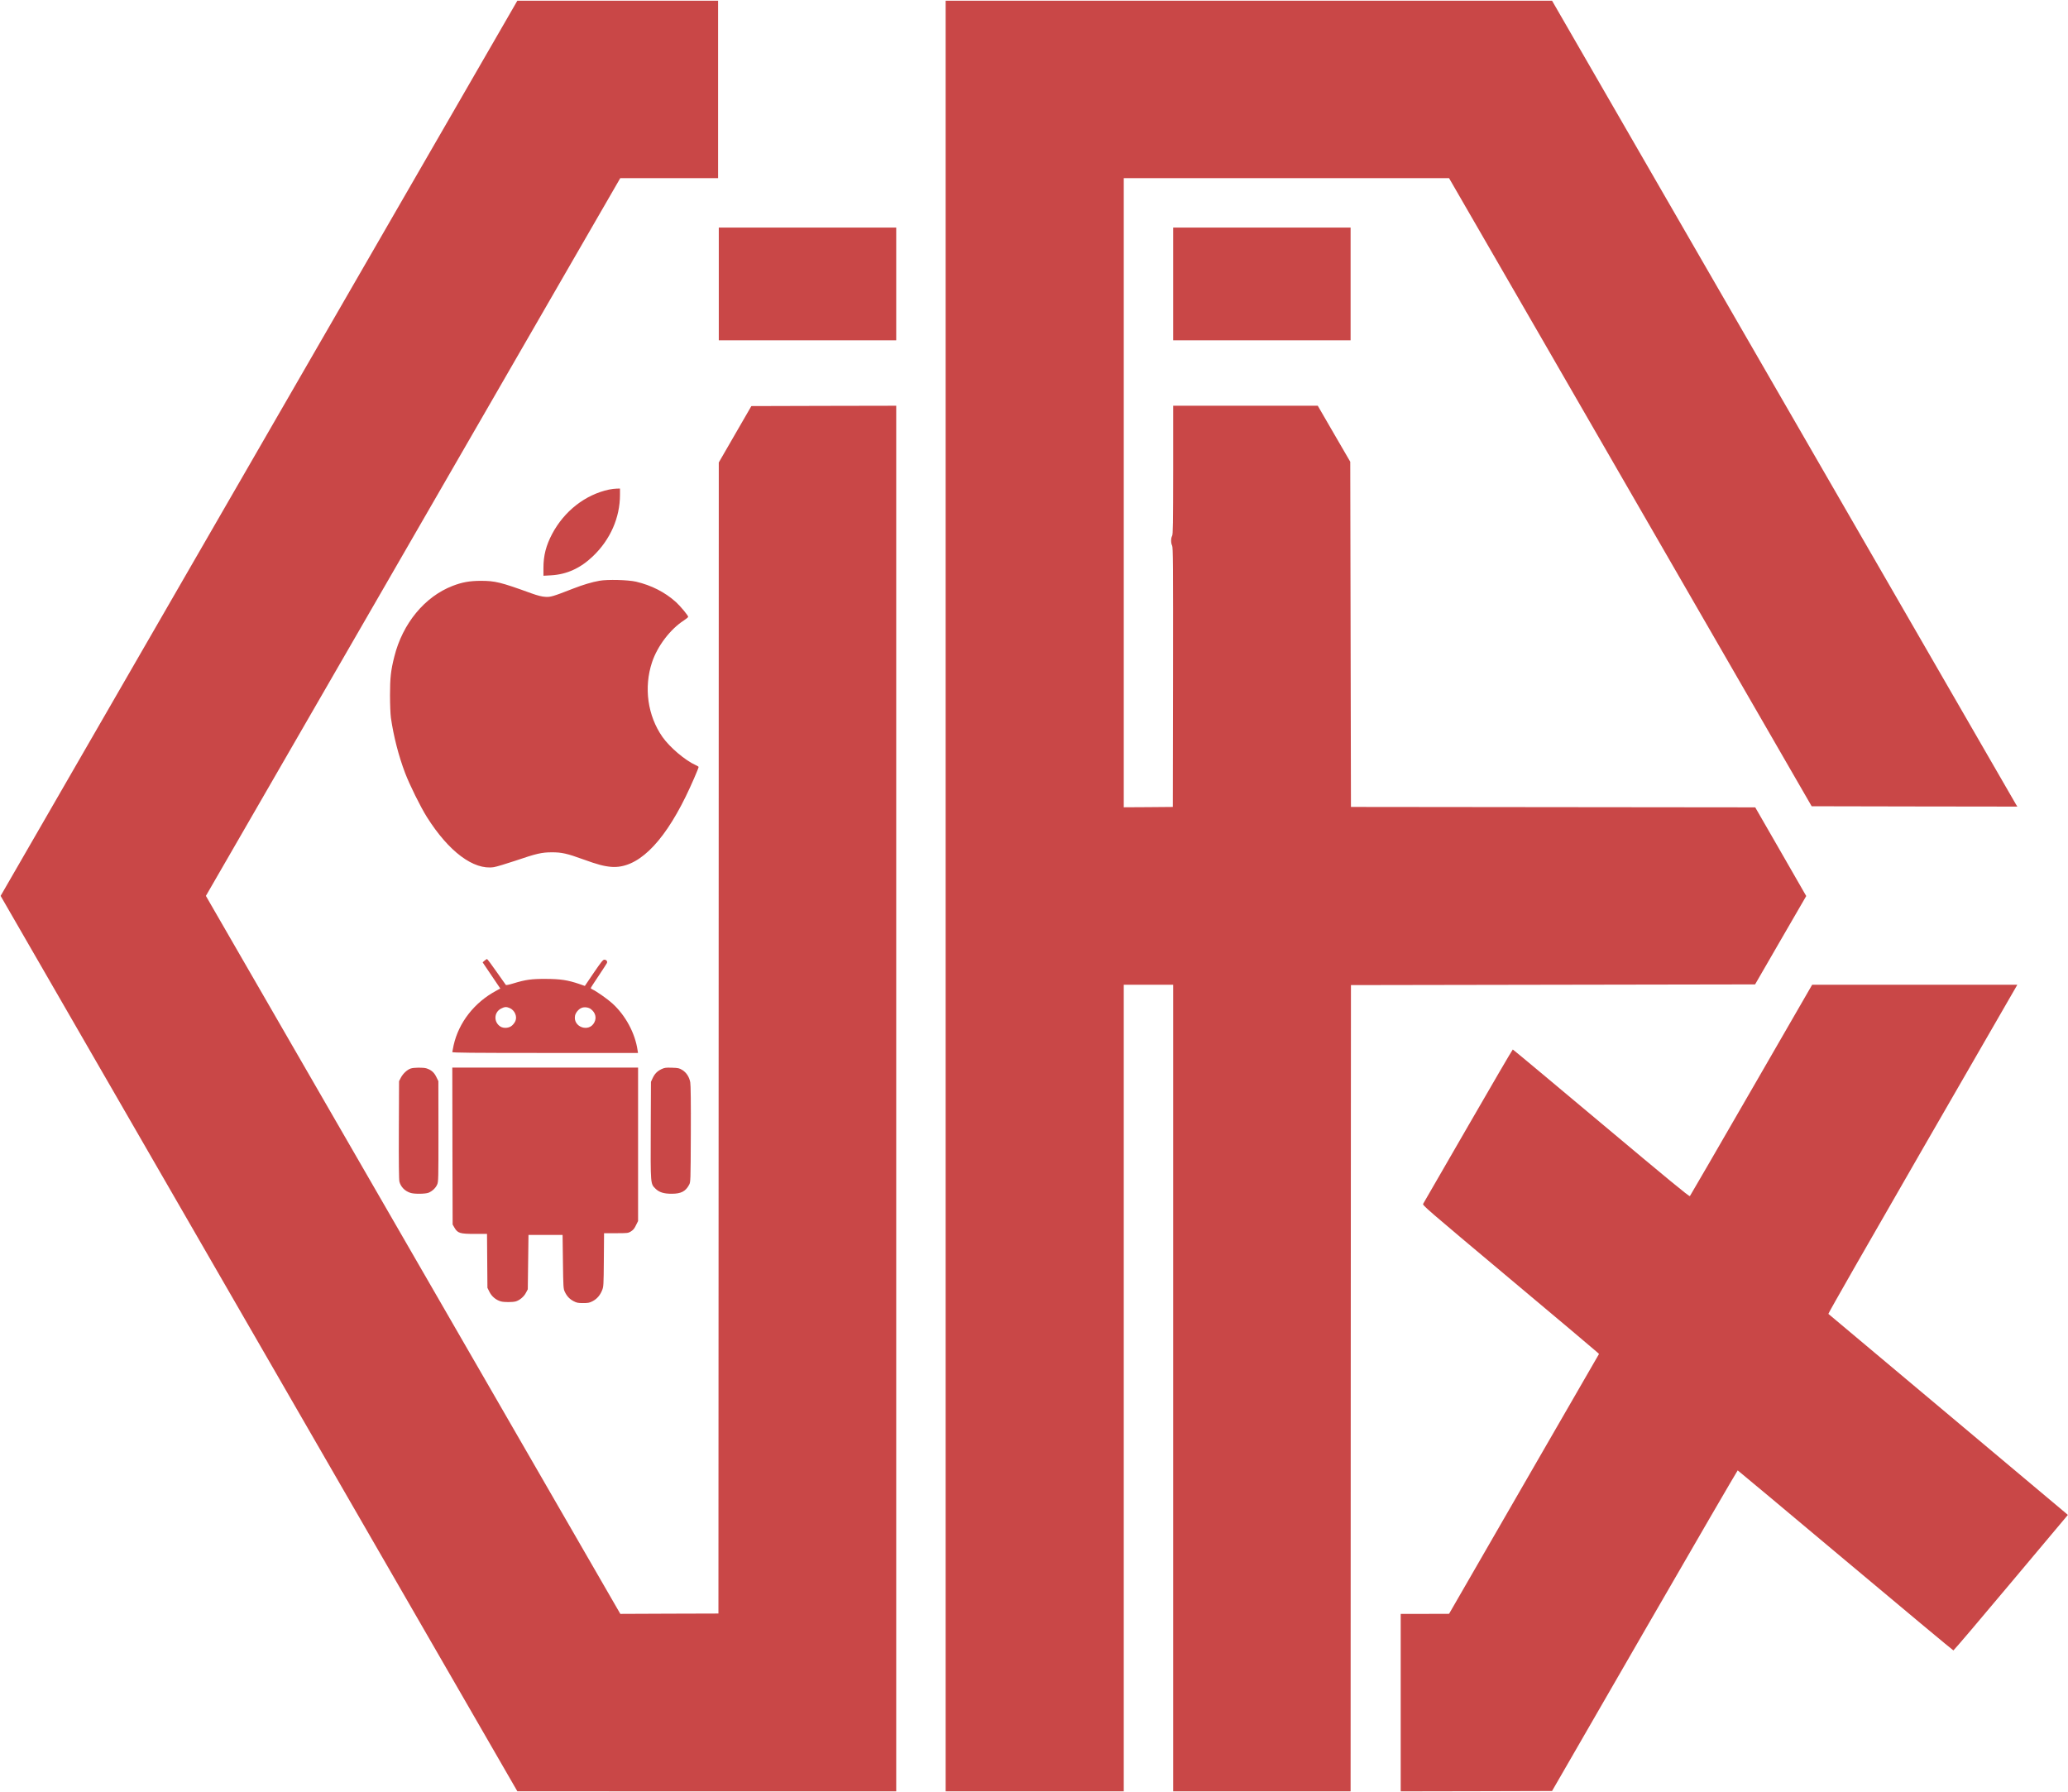
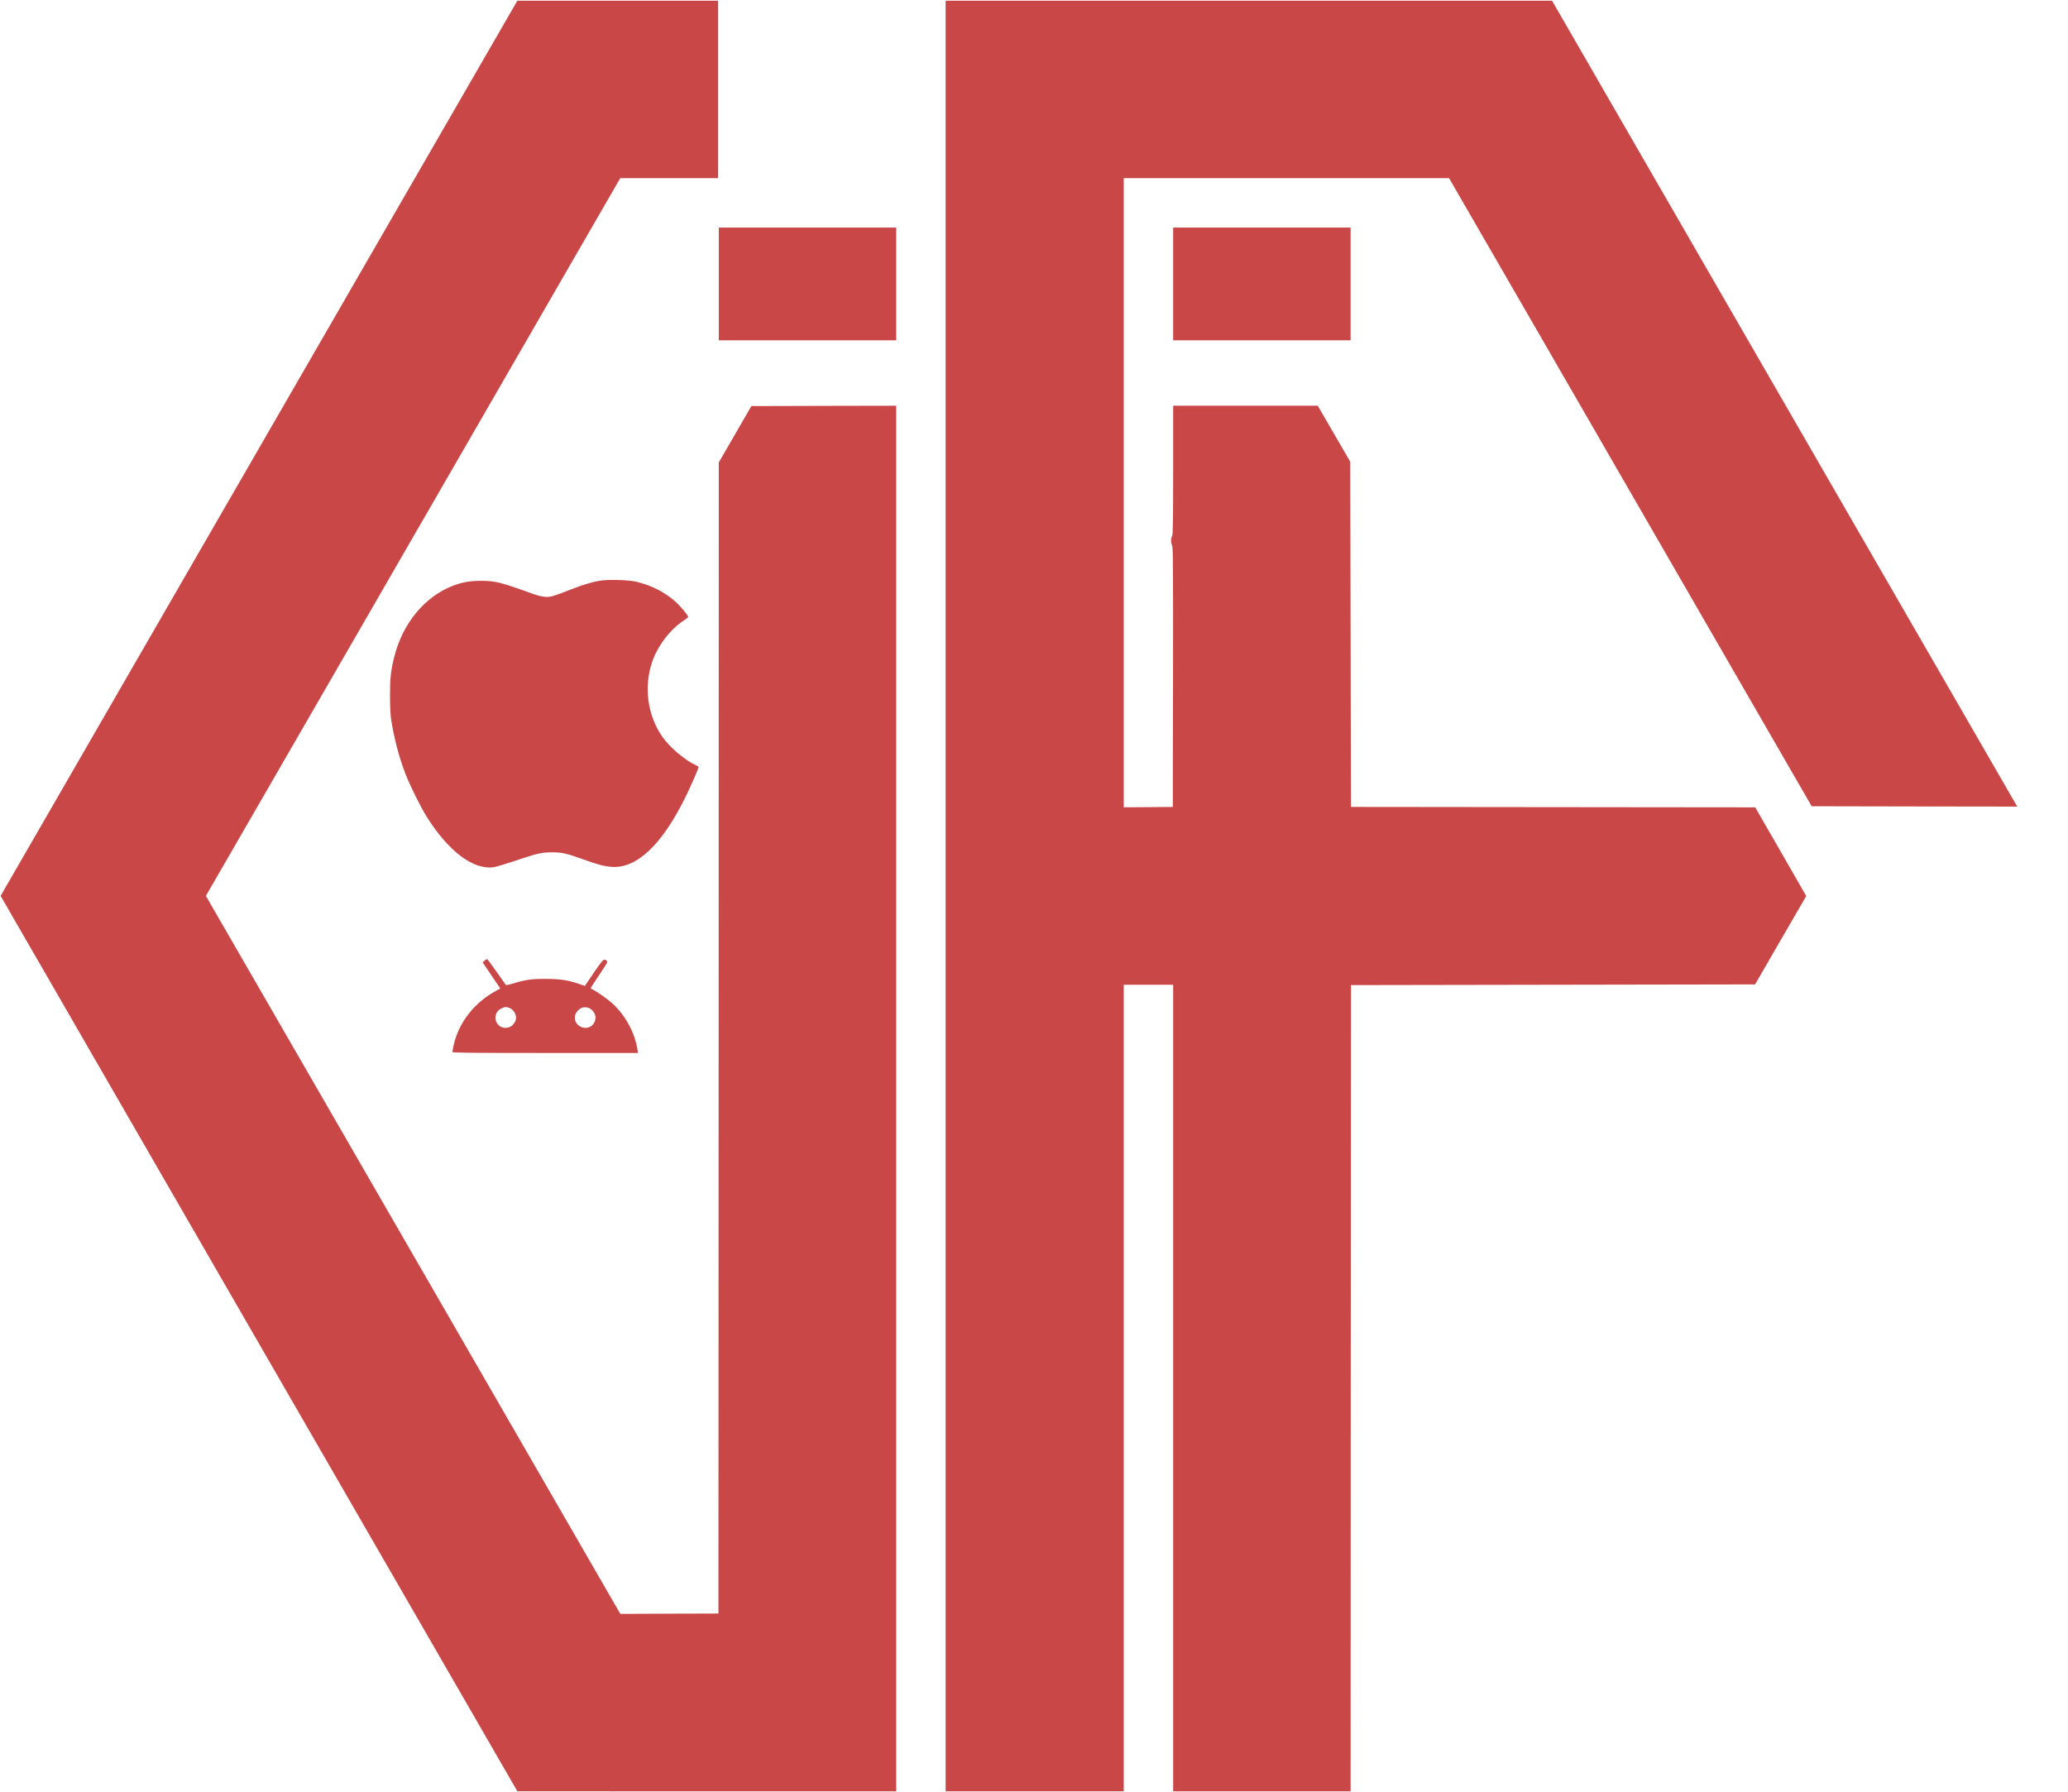
<svg xmlns="http://www.w3.org/2000/svg" viewBox="0 0 2972 2575">
  <g transform="translate(0,2575) scale(0.1,-0.1)" fill="#c94747" stroke="none">
    <path d="M6218 23632 c-669 -1159 -2340 -4053 -3713 -6431 l-2496 -4324 128 -222 c70 -123 1741 -3018 3713 -6433 l3585 -6211 2723 -1 2722 0 0 9955 0 9955 -1041 -2 -1041 -3 -234 -405 -234 -405 -2 -8270 -3 -8270 -705 -2 -705 -3 -2905 5032 c-1598 2767 -2938 5089 -2978 5158 l-73 127 2327 4029 c1279 2216 2619 4536 2977 5157 l651 1127 703 0 703 0 0 1275 0 1275 -1442 0 -1443 0 -1217 -2108z" />
    <path d="M13590 12875 l0 -12865 1280 0 1280 0 0 5795 0 5795 355 0 355 0 0 -5795 0 -5795 1275 0 1275 0 2 5793 3 5792 2904 5 2904 5 367 635 368 635 -29 50 c-15 28 -180 314 -366 637 l-338 587 -2905 3 -2905 3 -5 2480 -5 2480 -234 403 -233 402 -1039 0 -1039 0 0 -922 c-1 -781 -3 -927 -15 -948 -19 -33 -19 -104 0 -140 13 -26 15 -251 13 -1892 l-3 -1863 -352 -3 -353 -2 0 4520 0 4520 2338 0 2337 0 1333 -2307 c732 -1270 1905 -3300 2605 -4513 l1273 -2205 1478 -3 1478 -2 -20 32 c-20 33 -3068 5312 -5410 9370 l-1257 2178 -4357 0 -4358 0 0 -12865z" />
    <path d="M10330 21670 l0 -810 1275 0 1275 0 0 810 0 810 -1275 0 -1275 0 0 -810z" />
    <path d="M16860 21670 l0 -810 1275 0 1275 0 0 810 0 810 -1275 0 -1275 0 0 -810z" />
-     <path d="M8751 18715 c-341 -74 -641 -308 -816 -637 -88 -167 -125 -310 -125 -490 l0 -111 108 6 c227 13 422 101 603 274 250 239 389 554 389 884 l0 89 -47 -1 c-27 0 -77 -7 -112 -14z" />
    <path d="M8615 17405 c-108 -19 -234 -57 -374 -111 -292 -114 -330 -126 -406 -120 -49 3 -108 18 -200 51 -444 161 -519 179 -730 179 -157 -1 -264 -20 -401 -73 -401 -155 -718 -540 -837 -1016 -50 -198 -62 -303 -62 -555 0 -140 6 -272 13 -325 39 -268 110 -544 203 -790 64 -169 223 -491 314 -635 313 -497 672 -765 963 -720 37 6 173 47 302 90 311 106 386 123 530 123 140 1 220 -17 454 -102 201 -73 295 -98 401 -107 364 -29 730 317 1070 1011 74 151 185 405 185 425 0 4 -19 15 -42 26 -149 66 -373 256 -477 404 -214 305 -271 712 -150 1075 78 233 262 474 457 600 34 22 62 45 62 52 0 19 -112 154 -176 212 -158 142 -352 241 -574 293 -114 26 -409 34 -525 13z" />
    <path d="M6963 11946 l-27 -24 127 -188 127 -188 -57 -31 c-315 -168 -541 -458 -614 -785 -10 -47 -19 -91 -19 -97 0 -10 273 -13 1334 -13 l1335 0 -6 38 c-36 247 -173 502 -364 675 -63 58 -228 174 -281 198 -16 7 -28 16 -28 21 0 5 51 84 113 176 61 91 115 175 120 185 9 25 -9 47 -39 47 -19 0 -46 -35 -151 -188 l-128 -189 -83 29 c-165 56 -269 71 -477 72 -209 1 -291 -11 -469 -65 -54 -17 -102 -27 -106 -22 -3 4 -64 90 -135 191 -70 100 -131 182 -136 182 -4 0 -20 -11 -36 -24z m360 -680 c73 -30 113 -120 84 -187 -8 -19 -28 -47 -46 -63 -41 -39 -120 -47 -169 -17 -99 63 -95 204 8 258 50 26 77 29 123 9z m1166 -14 c67 -49 88 -124 53 -192 -75 -150 -309 -70 -278 95 8 42 49 93 91 111 38 18 100 11 134 -14z" />
-     <path d="M25170 10088 c-480 -832 -878 -1518 -884 -1525 -9 -10 -303 233 -1274 1047 -695 583 -1267 1060 -1271 1060 -5 0 -293 -494 -641 -1097 -349 -604 -640 -1108 -647 -1120 -14 -20 34 -61 1229 -1063 684 -573 1255 -1054 1270 -1069 l28 -26 -1078 -1867 -1077 -1867 -347 -1 -348 0 0 -1275 0 -1275 1087 2 1088 3 1330 2304 c731 1267 1334 2303 1338 2303 4 -1 701 -583 1548 -1294 848 -711 1546 -1293 1552 -1293 6 0 379 438 828 974 l817 973 -31 27 c-18 16 -790 664 -1717 1441 -927 777 -1689 1416 -1694 1421 -5 4 599 1060 1341 2346 743 1286 1355 2348 1362 2361 l12 22 -1474 0 -1474 0 -873 -1512z" />
-     <path d="M5901 10396 c-51 -18 -108 -72 -139 -129 l-27 -52 -3 -703 c-2 -457 1 -716 8 -741 21 -79 82 -139 164 -163 59 -17 213 -14 256 4 54 23 101 68 122 116 19 41 19 74 19 765 l-1 722 -30 61 c-31 64 -71 99 -139 122 -44 15 -186 14 -230 -2z" />
-     <path d="M6502 9283 l3 -1128 27 -47 c46 -78 80 -88 290 -88 l177 0 3 -387 3 -388 30 -60 c33 -65 93 -115 163 -135 48 -13 167 -13 214 0 56 16 119 69 147 125 l26 49 5 391 5 390 245 0 245 0 5 -385 c5 -364 6 -387 26 -430 30 -65 70 -107 128 -137 43 -23 64 -27 136 -27 72 0 93 4 136 27 62 32 107 83 137 157 21 53 22 70 25 438 l3 382 172 0 c158 0 175 2 207 21 43 27 55 41 85 104 l25 50 0 1103 0 1102 -1335 0 -1335 0 2 -1127z" />
-     <path d="M9505 10387 c-61 -30 -97 -67 -127 -132 l-23 -50 -3 -694 c-3 -783 -4 -769 67 -840 53 -53 122 -75 236 -74 132 0 198 34 248 128 22 40 22 45 25 728 2 449 -1 709 -8 745 -14 77 -55 140 -114 177 -44 27 -58 30 -150 33 -90 3 -106 0 -151 -21z" />
  </g>
</svg>